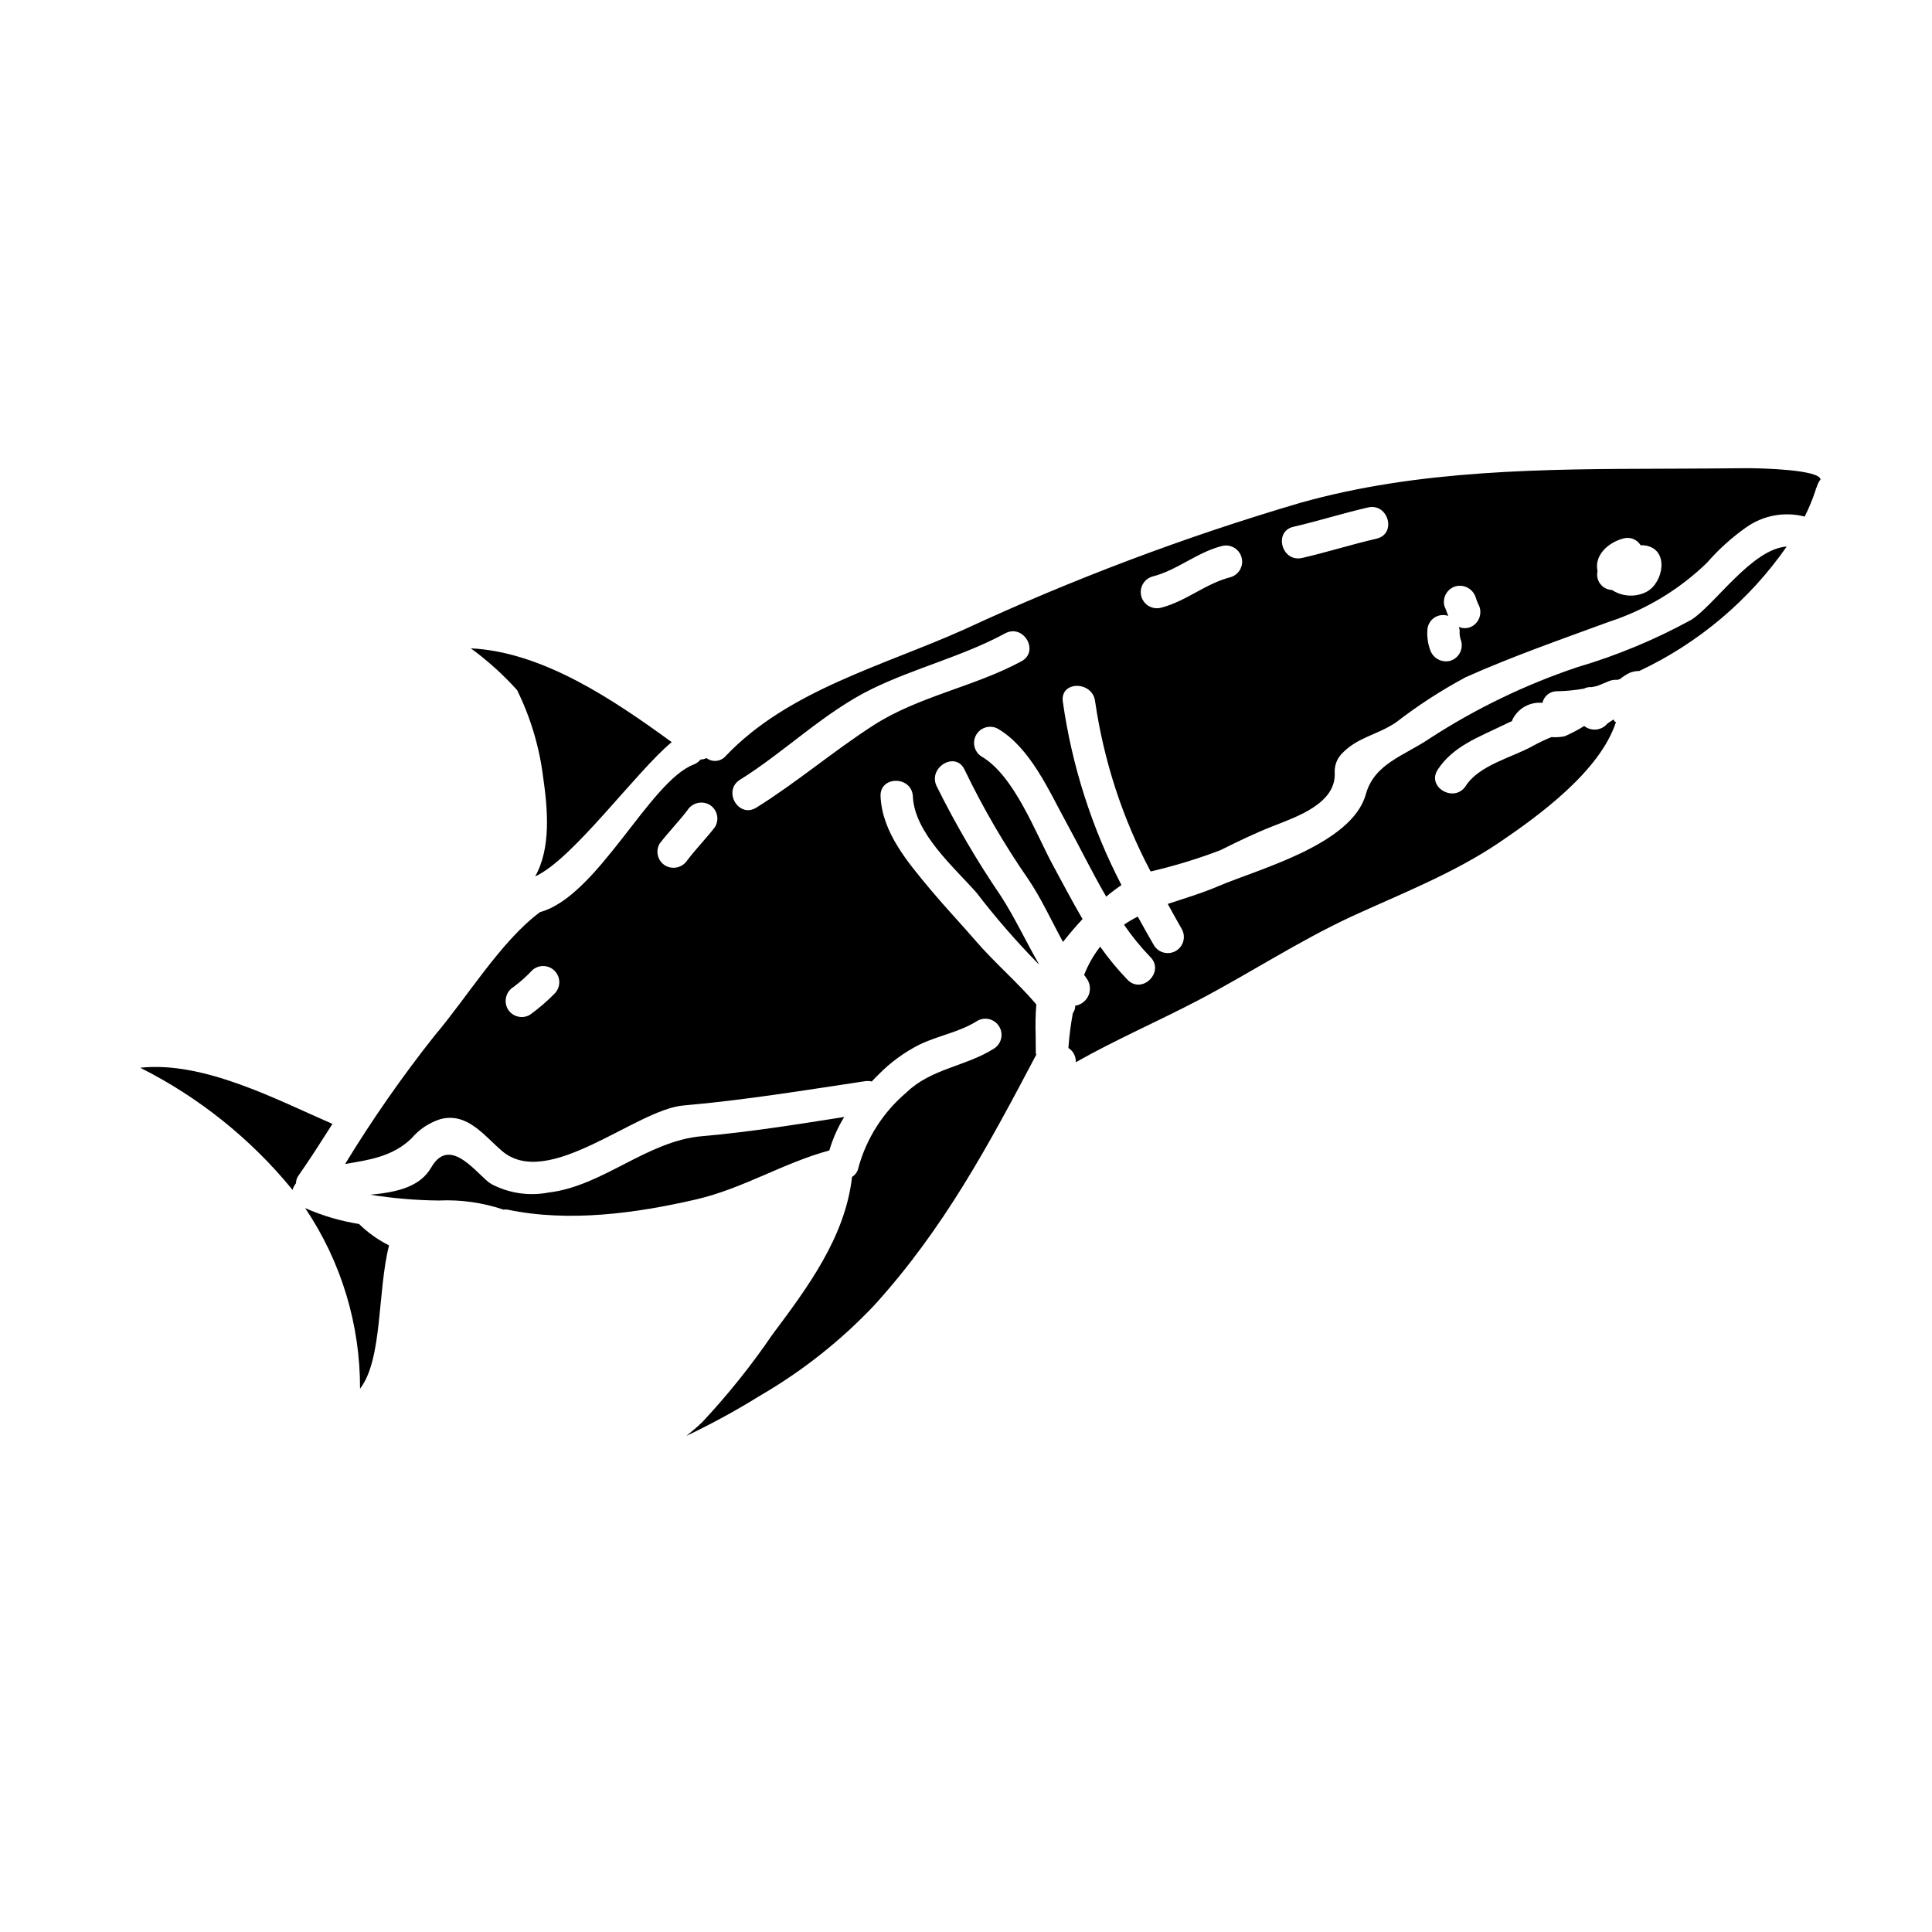
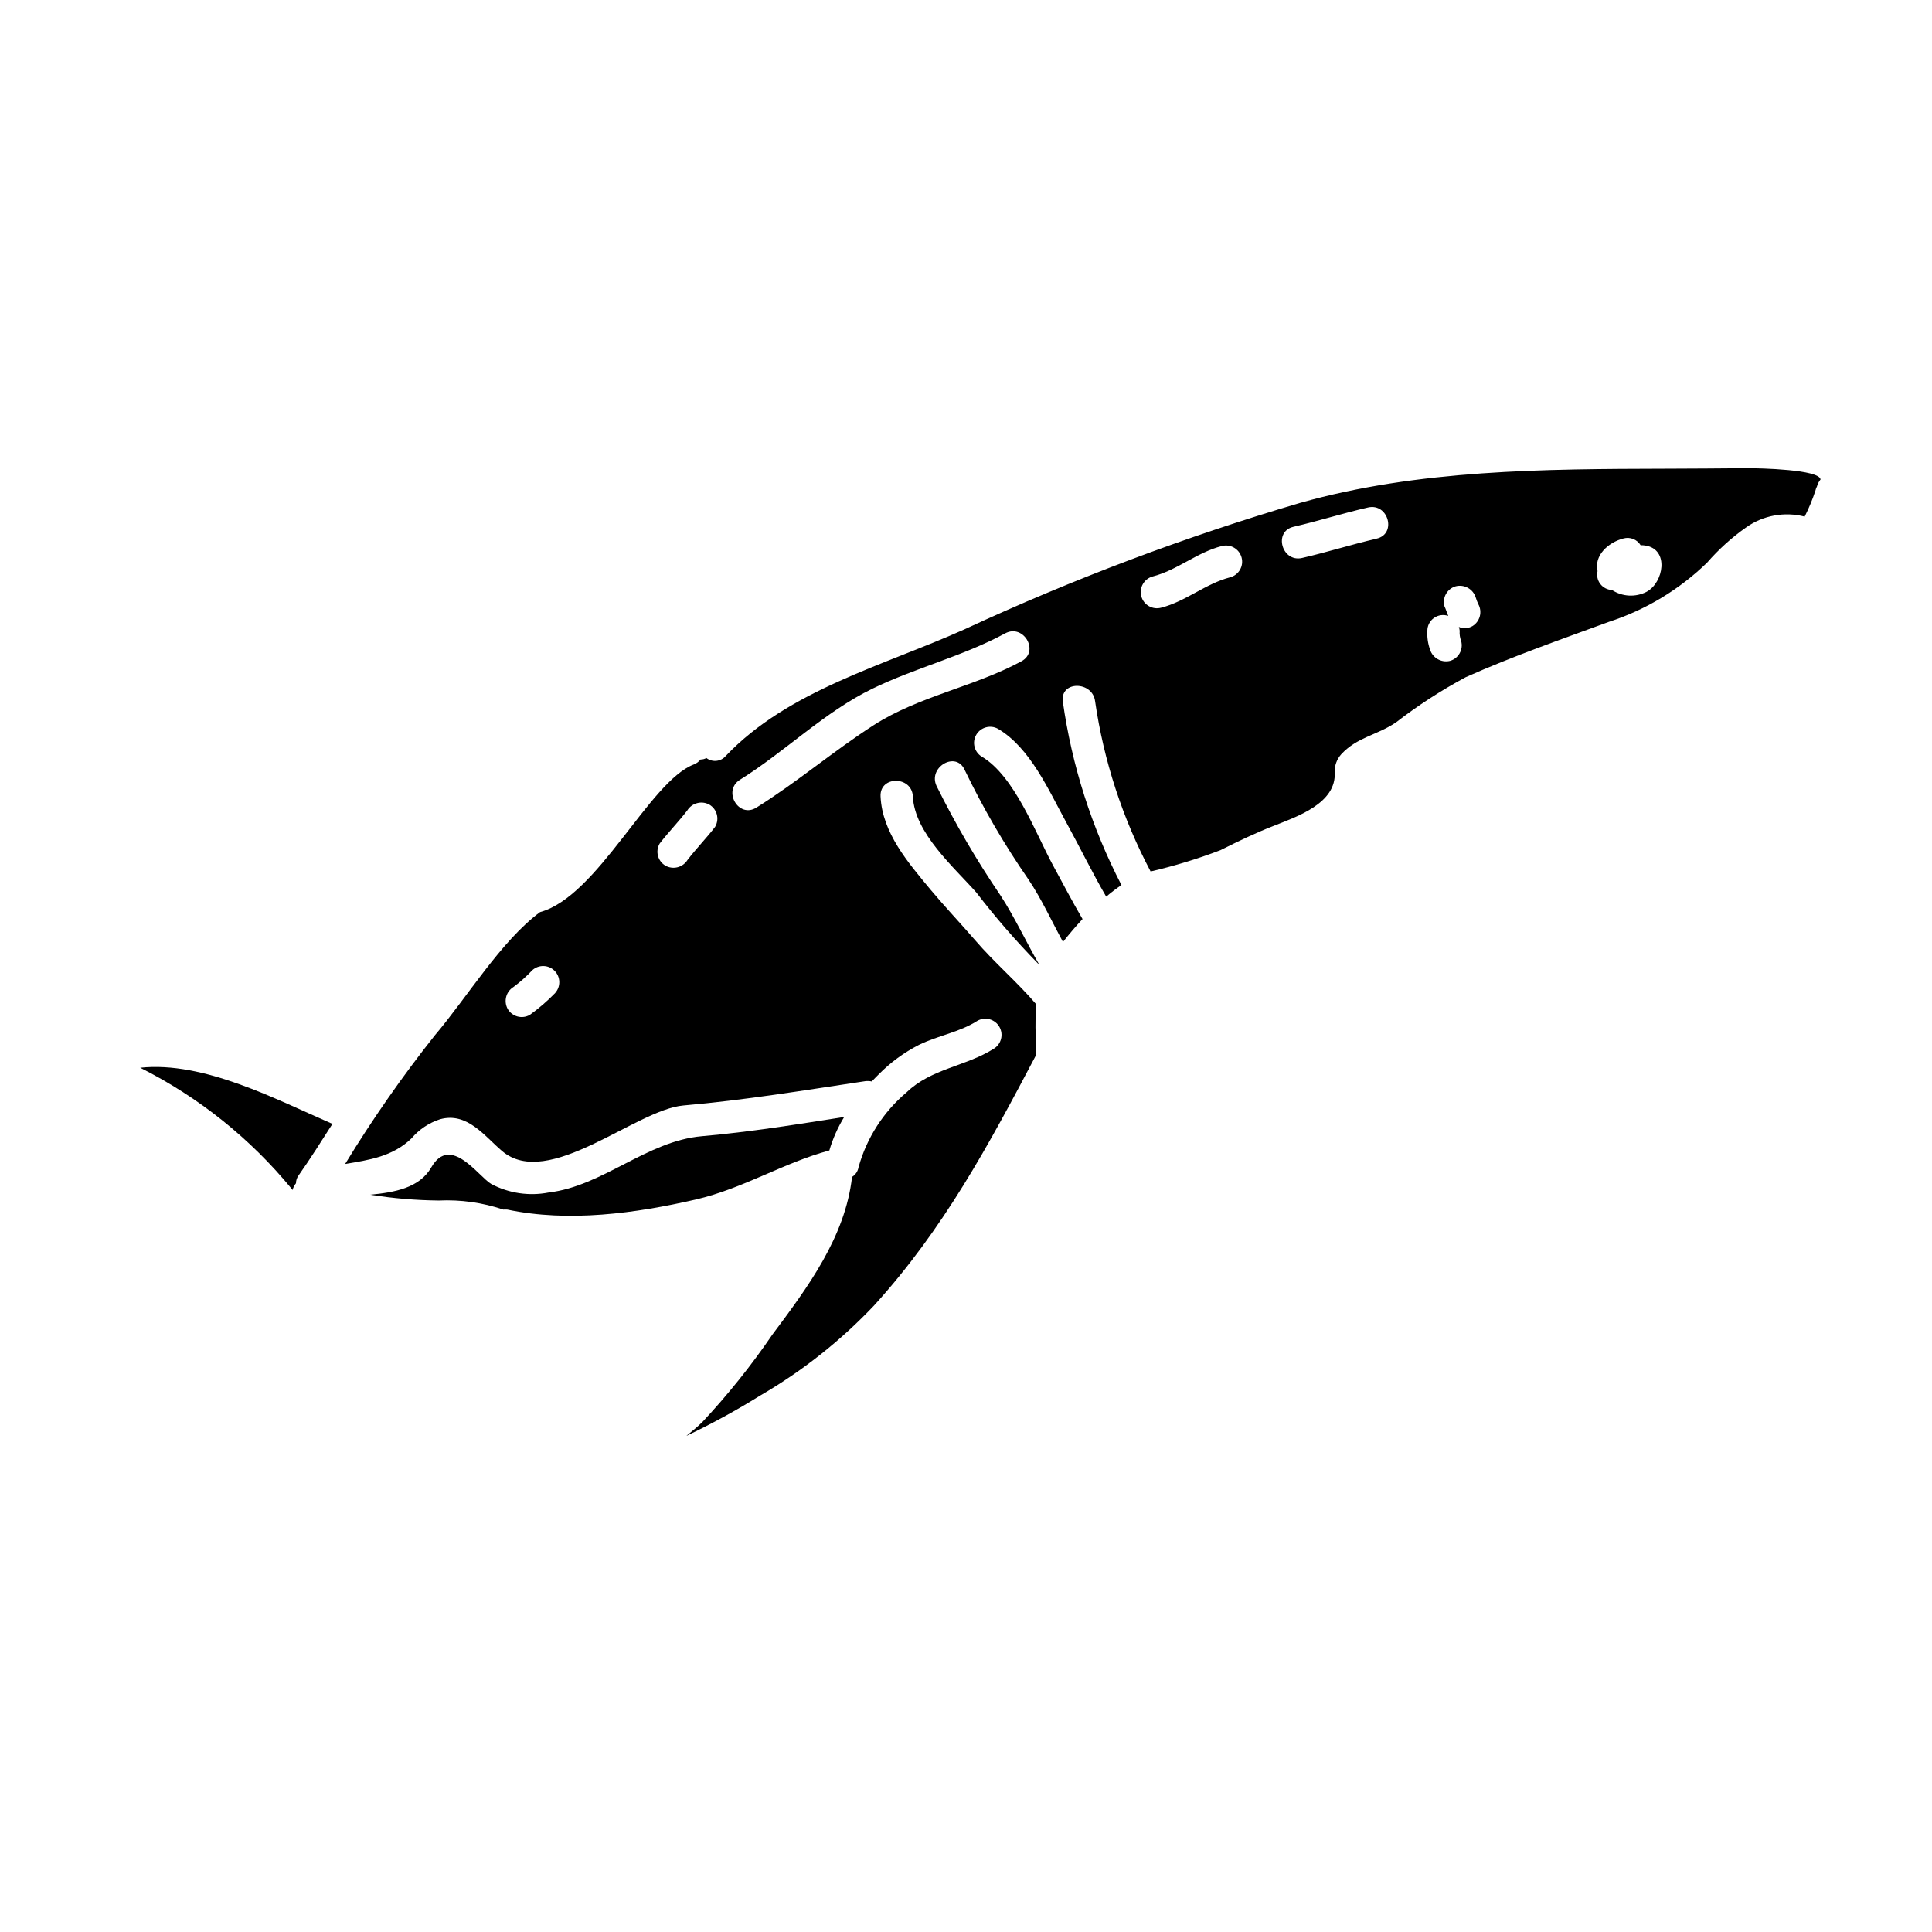
<svg xmlns="http://www.w3.org/2000/svg" fill="#000000" width="800px" height="800px" version="1.1" viewBox="144 144 512 512">
  <g>
    <path d="m181.16 426.96c15.492 7.789 29.184 18.738 40.184 32.145 0.039 0.098 0.098 0.188 0.172 0.266 0.184-0.656 0.5-1.27 0.926-1.801 0-0.727 0.23-1.434 0.656-2.023 3.117-4.434 6.062-9.09 9-13.703-14.867-6.453-34.102-16.684-50.938-14.883z" />
    <path d="m277.39 464.55c0.352-0.023 0.703-0.023 1.055 0 16.246 3.426 33.988 1.008 49.988-2.68 12.512-2.898 23.188-9.707 35.348-12.988l0.004-0.004c0.914-3.117 2.238-6.098 3.934-8.871-12.516 1.969-25.078 3.996-37.68 5.094-14.664 1.273-26.215 13.219-40.664 14.93-5.156 0.996-10.496 0.207-15.148-2.238-3.375-1.902-10.805-13.316-15.922-4.441-3.148 5.488-9.719 6.629-16.176 7.262 6 0.957 12.062 1.473 18.137 1.535 5.809-0.273 11.617 0.543 17.125 2.402z" />
-     <path d="m224.87 464.16c9.535 14.137 14.602 30.809 14.543 47.859 6.019-7.769 4.57-25.688 7.688-37.984v0.004c-2.934-1.461-5.617-3.375-7.953-5.668-4.922-0.781-9.723-2.195-14.277-4.211z" />
    <path d="m585.49 268.21c-32.273 0.086-65.609 0.215-96.922 9.055v-0.004c-30.426 8.961-60.148 20.156-88.926 33.5-21.473 9.66-46.723 16.113-63.324 33.594-1.297 1.5-3.539 1.73-5.117 0.527-0.469 0.262-1 0.398-1.539 0.395-0.473 0.586-1.094 1.039-1.797 1.316-11.727 4.438-25.426 34.957-40.754 39.129-10.363 7.684-19.363 22.66-27.887 32.668-8.613 10.859-16.547 22.238-23.758 34.074 6.297-1.051 12.559-1.93 17.566-6.762 2.008-2.371 4.641-4.137 7.598-5.094 7.203-1.969 11.727 4.438 16.426 8.43 12.254 10.406 35.426-10.977 48.043-12.074 16.203-1.406 32.188-4.039 48.258-6.453 0.559-0.062 1.121-0.031 1.668 0.086 0.57-0.613 1.141-1.18 1.758-1.797l0.004-0.004c3.133-3.195 6.766-5.867 10.758-7.902 5.117-2.504 10.672-3.293 15.547-6.41 2.039-1.102 4.582-0.383 5.746 1.621 1.164 2.008 0.523 4.574-1.445 5.797-7.418 4.699-16.598 5.269-23.102 11.547-6.172 5.191-10.625 12.129-12.777 19.898-0.176 1.055-0.801 1.984-1.715 2.547-1.797 15.941-11.77 29.289-21.121 41.805-5.586 8.191-11.797 15.945-18.574 23.188-1.363 1.32-2.809 2.504-4.215 3.644 6.707-3.188 13.23-6.75 19.539-10.672 11.16-6.477 21.336-14.52 30.211-23.887 18.5-20.375 30.348-42.508 42.992-66.488-0.043-0.133-0.129-0.219-0.129-0.352 0-1.574-0.043-3.207-0.043-4.832-0.094-2.707-0.039-5.422 0.176-8.125-4.965-5.84-11.199-11.156-16.16-16.949-3.91-4.527-8.035-8.871-11.855-13.438-5.902-7.117-12.824-15.062-13.262-24.727-0.266-5.535 8.297-5.488 8.562 0 0.441 9.707 10.848 18.707 16.867 25.512l-0.004 0.004c5.019 6.543 10.43 12.773 16.199 18.664 0.121 0.129 0.254 0.246 0.395 0.352-3.473-6.016-6.453-12.469-10.191-18.223-6.324-9.289-12.004-19.004-16.988-29.074-2.332-4.961 5.094-9.352 7.418-4.328 4.879 10.137 10.547 19.879 16.953 29.125 3.426 5.094 6.106 10.977 9.133 16.531 1.668-2.109 3.383-4.129 5.184-6.062-2.754-4.699-5.269-9.527-7.871-14.316-4.566-8.43-10.145-23.582-18.836-28.734l-0.004 0.004c-1.98-1.215-2.625-3.785-1.457-5.789 1.172-2.008 3.727-2.711 5.758-1.586 8.566 5.051 13.48 16.383 18.051 24.723 3.543 6.453 6.848 13.266 10.629 19.762 1.289-1.098 2.641-2.121 4.039-3.074-7.894-15.238-13.152-31.703-15.547-48.699-0.656-5.512 7.906-5.398 8.566 0 2.285 15.766 7.262 31.02 14.711 45.098 6.297-1.457 12.488-3.344 18.523-5.652 4.656-2.328 9.266-4.566 14.137-6.453 5.93-2.363 16.688-5.926 16.117-14.23h0.004c-0.043-1.727 0.566-3.406 1.711-4.699 4.258-4.609 9.398-5.008 14.535-8.473 5.824-4.5 12.012-8.512 18.5-11.992 12.43-5.535 25.164-9.969 37.941-14.664 9.75-3.172 18.645-8.535 26-15.676 3.066-3.527 6.543-6.668 10.363-9.355 4.496-3.188 10.164-4.231 15.5-2.856 1.117-2.211 2.066-4.5 2.844-6.852 0.086-0.383 0.219-0.75 0.395-1.098 0.047-0.082 0.078-0.168 0.086-0.262 0.195-0.59 0.492-1.141 0.879-1.625-0.309-2.637-15.938-2.988-19.363-2.988-7.203 0.043-14.402 0.137-21.605 0.137zm-294.35 138.94v-0.004c-2.062 2.129-4.312 4.066-6.719 5.797-2.043 1.184-4.66 0.496-5.859-1.535-1.148-2.051-0.469-4.641 1.539-5.863 1.789-1.332 3.457-2.824 4.984-4.449 1.695-1.508 4.269-1.438 5.875 0.164 1.605 1.602 1.684 4.176 0.18 5.871zm42.391-44.047c-2.32 3.027-5.004 5.758-7.32 8.781v-0.004c-1.227 1.996-3.809 2.672-5.859 1.535-2.039-1.191-2.731-3.812-1.539-5.856 2.32-3.031 5.004-5.758 7.32-8.781h0.004c1.227-1.992 3.805-2.672 5.856-1.539 2.031 1.195 2.719 3.805 1.539 5.844zm81.168-43.863c-12.535 6.789-27.211 9.242-39.203 16.961-10.664 6.859-20.297 15.121-31.059 21.832-4.723 2.93-8.996-4.484-4.328-7.394 11.957-7.453 22.434-17.996 35.133-24.152 11.461-5.555 23.918-8.57 35.133-14.637 4.859-2.629 9.18 4.762 4.324 7.391zm55.332-22.258c-6.523 1.664-11.73 6.375-18.293 8.055-2.285 0.629-4.644-0.711-5.273-2.992-0.629-2.285 0.711-4.644 2.992-5.273 6.527-1.664 11.73-6.375 18.297-8.055h0.004c2.281-0.629 4.641 0.715 5.269 2.996s-0.711 4.641-2.996 5.269zm38.793-10.234c-6.637 1.523-13.125 3.598-19.762 5.117-5.375 1.23-7.66-7.023-2.273-8.266 6.633-1.527 13.121-3.602 19.758-5.117 5.375-1.238 7.66 7.019 2.277 8.254zm25.387 23.176c-1.098 0.637-2.43 0.719-3.602 0.223 0.121 0.324 0.191 0.664 0.219 1.008-0.07 0.926 0.062 1.855 0.395 2.723 0.625 2.281-0.711 4.637-2.988 5.269-2.281 0.535-4.586-0.789-5.269-3.031-0.562-1.59-0.801-3.277-0.703-4.961 0-1.352 0.656-2.613 1.754-3.394 1.098-0.781 2.508-0.984 3.781-0.543-0.355-0.836-0.617-1.754-1.012-2.59-0.602-2.289 0.75-4.637 3.031-5.269 2.269-0.555 4.578 0.754 5.269 2.988 0.184 0.582 0.402 1.156 0.656 1.711 1.16 2.047 0.484 4.648-1.531 5.867zm46.152-9.094 0.004 0.004c-2.926 1.5-6.43 1.316-9.18-0.484-1.219-0.047-2.352-0.633-3.09-1.602-0.742-0.969-1.008-2.215-0.73-3.402-0.965-4.086 2.754-7.602 6.894-8.66 1.738-0.469 3.582 0.262 4.523 1.801 0.426-0.016 0.852 0.016 1.273 0.086 6.394 1.02 4.812 9.875 0.293 12.262z" />
-     <path d="m322.01 340.67c-15.414-11.199-34.078-23.891-53.227-24.855 4.449 3.258 8.555 6.965 12.25 11.062 3.562 7.234 5.894 15.012 6.898 23.016 1.227 8.516 2.148 18.836-2.109 26.371 10.012-4.547 26.742-27.777 36.188-35.594z" />
-     <path d="m578.42 321.82c15.691-7.379 29.168-18.75 39.082-32.98-9.266 0.617-19.059 15.461-25.293 19.414-9.594 5.254-19.723 9.465-30.215 12.559-13.801 4.633-26.965 10.992-39.172 18.926-6.762 4.57-14.621 6.633-16.863 14.758-3.688 13.305-28.422 19.805-39.051 24.328-4.481 1.934-9.055 3.25-13.438 4.723 1.227 2.238 2.461 4.481 3.731 6.691 1.125 2.031 0.422 4.586-1.582 5.758-2.008 1.168-4.578 0.523-5.793-1.457-1.496-2.547-2.898-5.094-4.305-7.641-1.266 0.633-2.481 1.352-3.644 2.152 2.082 3.055 4.422 5.926 6.992 8.582 3.863 3.91-2.191 9.969-6.059 6.019-2.641-2.734-5.062-5.672-7.246-8.785-1.77 2.277-3.203 4.801-4.258 7.488 0.172 0.219 0.352 0.484 0.527 0.746v0.004c1.027 1.281 1.293 3.016 0.695 4.547-0.602 1.531-1.969 2.629-3.594 2.875 0.027 0.707-0.188 1.402-0.617 1.969-0.566 3.047-0.961 6.129-1.18 9.223 1.285 0.812 2.035 2.254 1.969 3.773 10.629-6.016 21.734-10.805 32.625-16.512 13.613-7.16 26.309-15.5 40.316-22.043 13.305-6.106 27.312-11.547 39.477-19.805 10.055-6.848 26.48-18.66 30.742-31.836h-0.219c-0.176 0-0.309-0.527-0.484-0.617-0.699 0.57-1.363 0.746-1.934 1.449-1.594 1.527-4.07 1.641-5.793 0.266-1.656 1.035-3.391 1.945-5.184 2.723-1.156 0.234-2.34 0.309-3.516 0.219-1.73 0.707-3.418 1.512-5.051 2.418-5.488 3.027-14.094 5.008-17.652 10.535-3.031 4.613-10.449 0.309-7.418-4.328 4.082-6.238 10.891-8.609 17.32-11.77 0.789-0.395 1.574-0.746 2.363-1.098h-0.004c0.031-0.102 0.062-0.203 0.086-0.309 1.441-3.043 4.641-4.856 7.992-4.523 0.398-1.844 2.055-3.137 3.938-3.074 2.375-0.047 4.746-0.277 7.086-0.703 0.605-0.316 1.285-0.449 1.969-0.391 0.484-0.086 0.969-0.172 1.496-0.309 1.055-0.438 2.148-0.836 3.203-1.316 0.711-0.266 1.477-0.371 2.238-0.305 0.219-0.09 0.441-0.176 0.703-0.266 0.773-0.652 1.629-1.199 2.547-1.625 0.785-0.305 1.621-0.461 2.465-0.453z" />
  </g>
</svg>